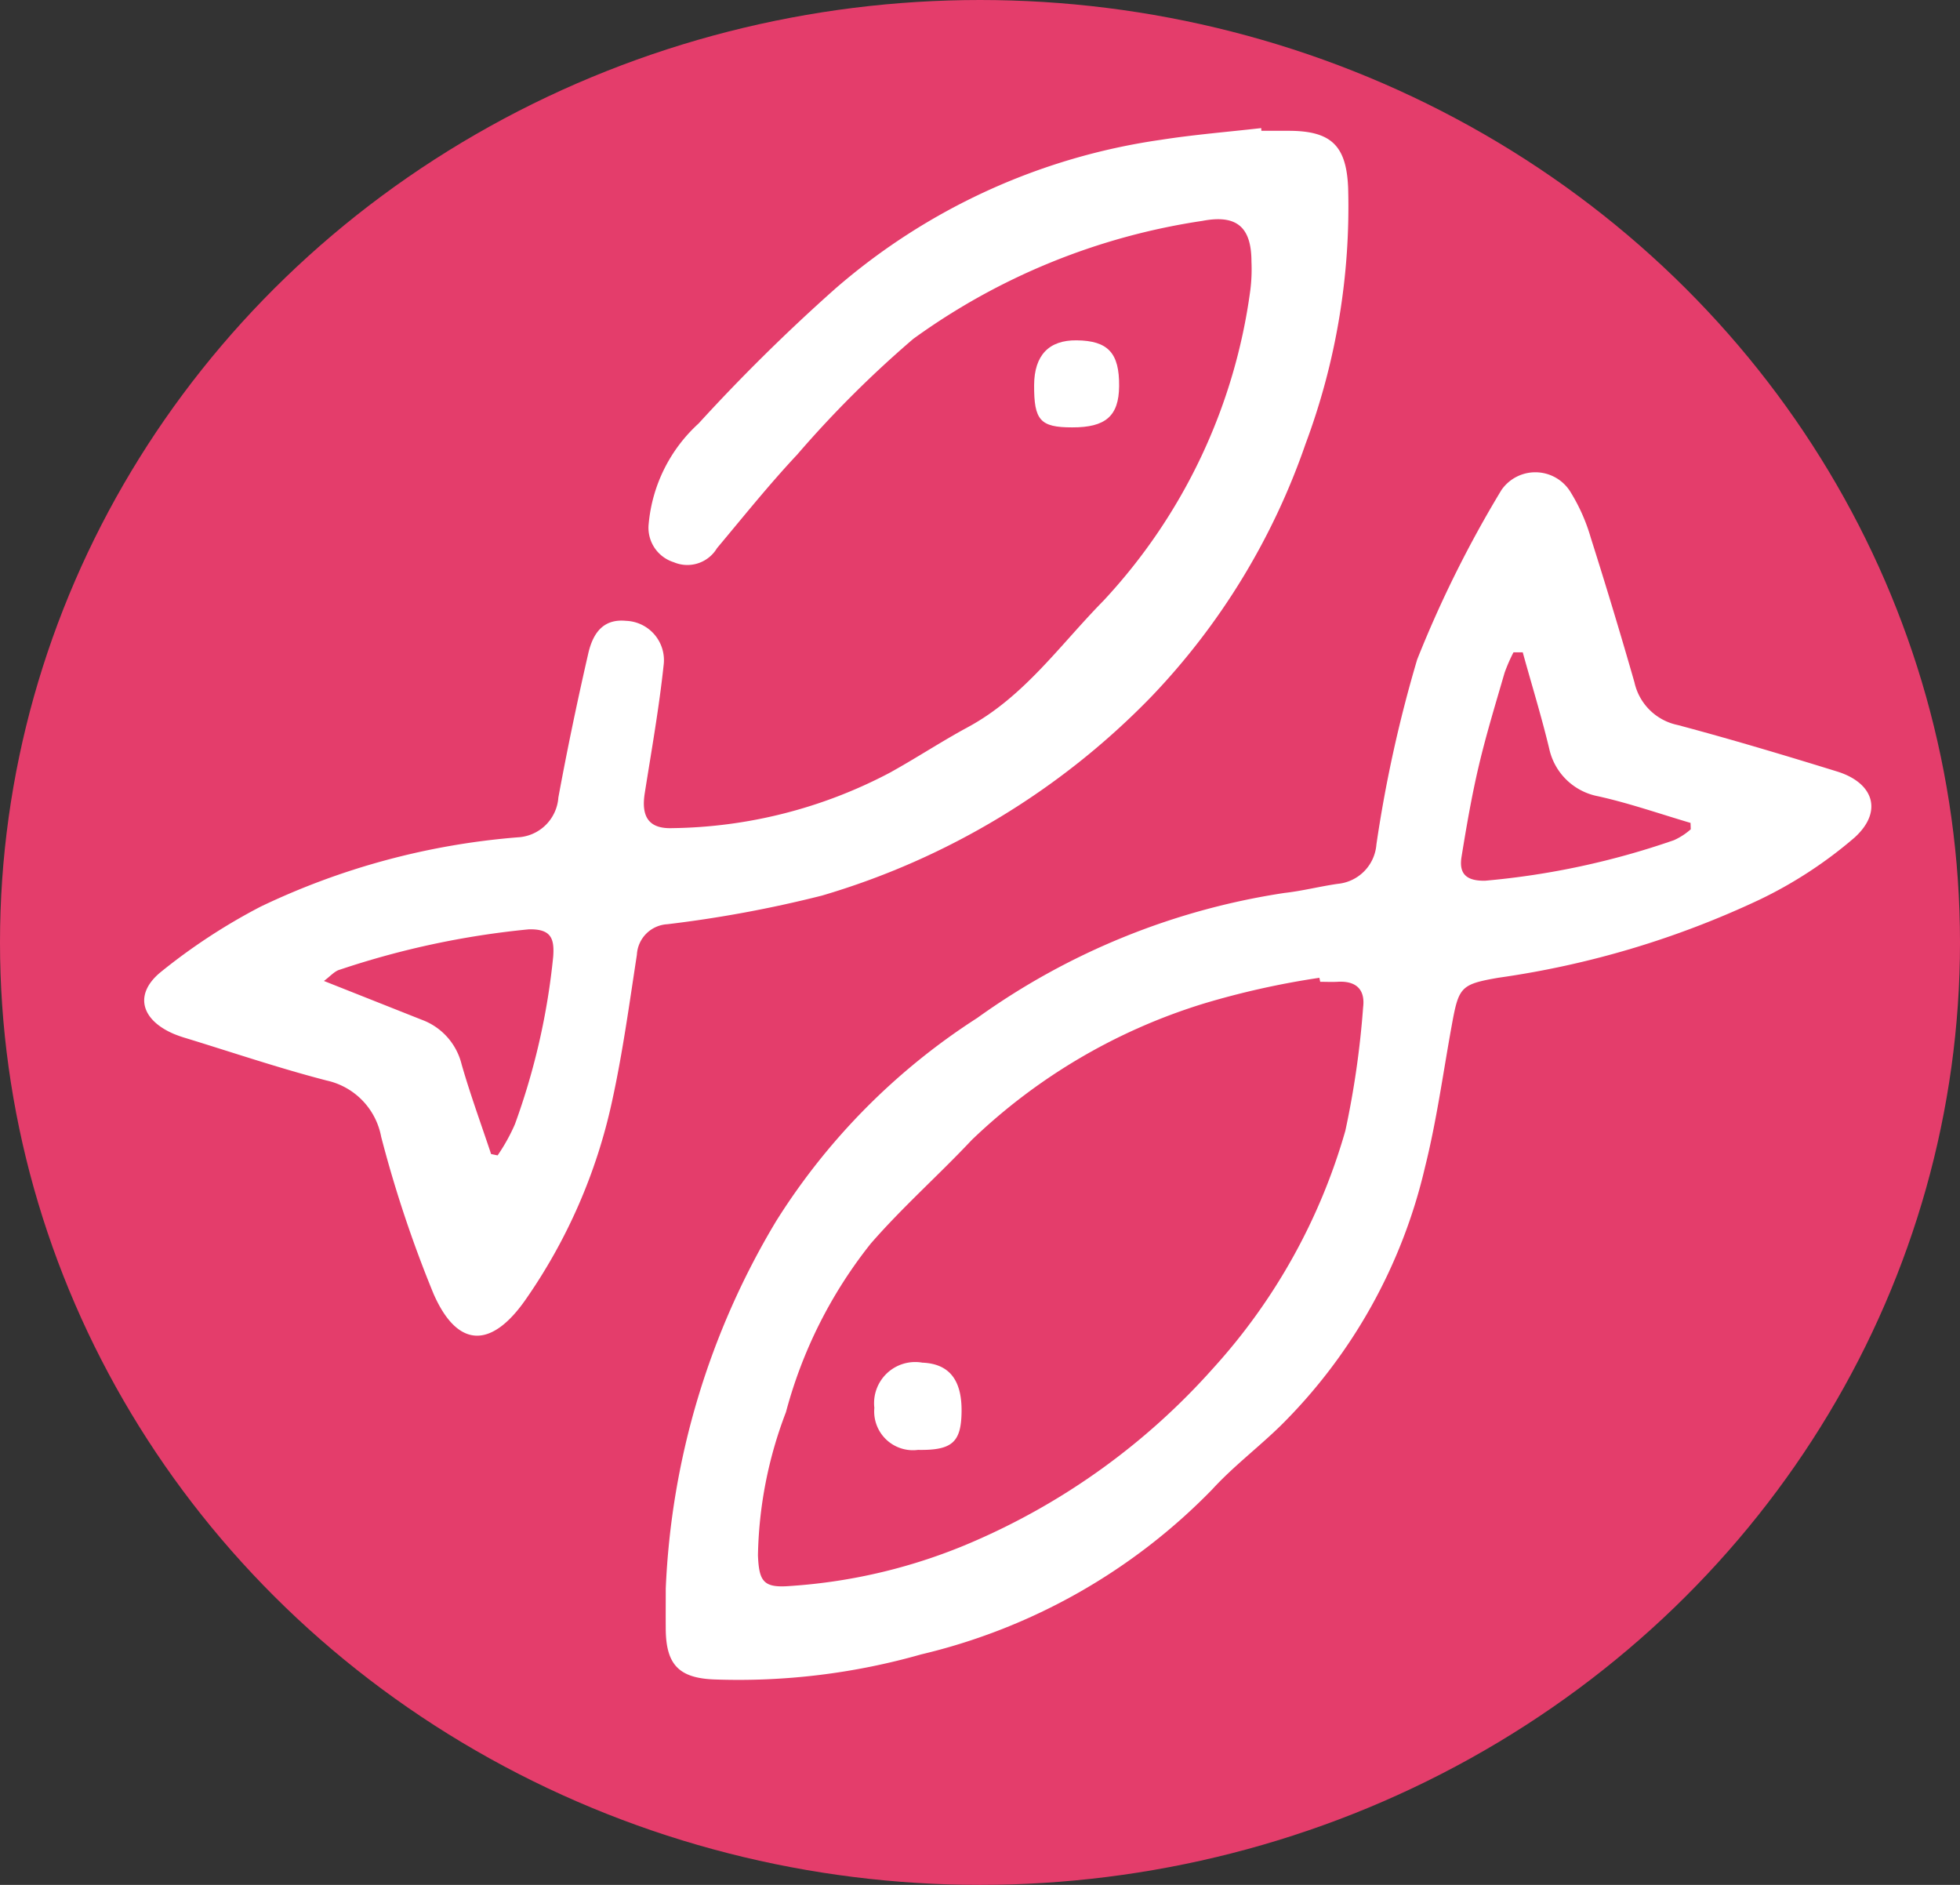
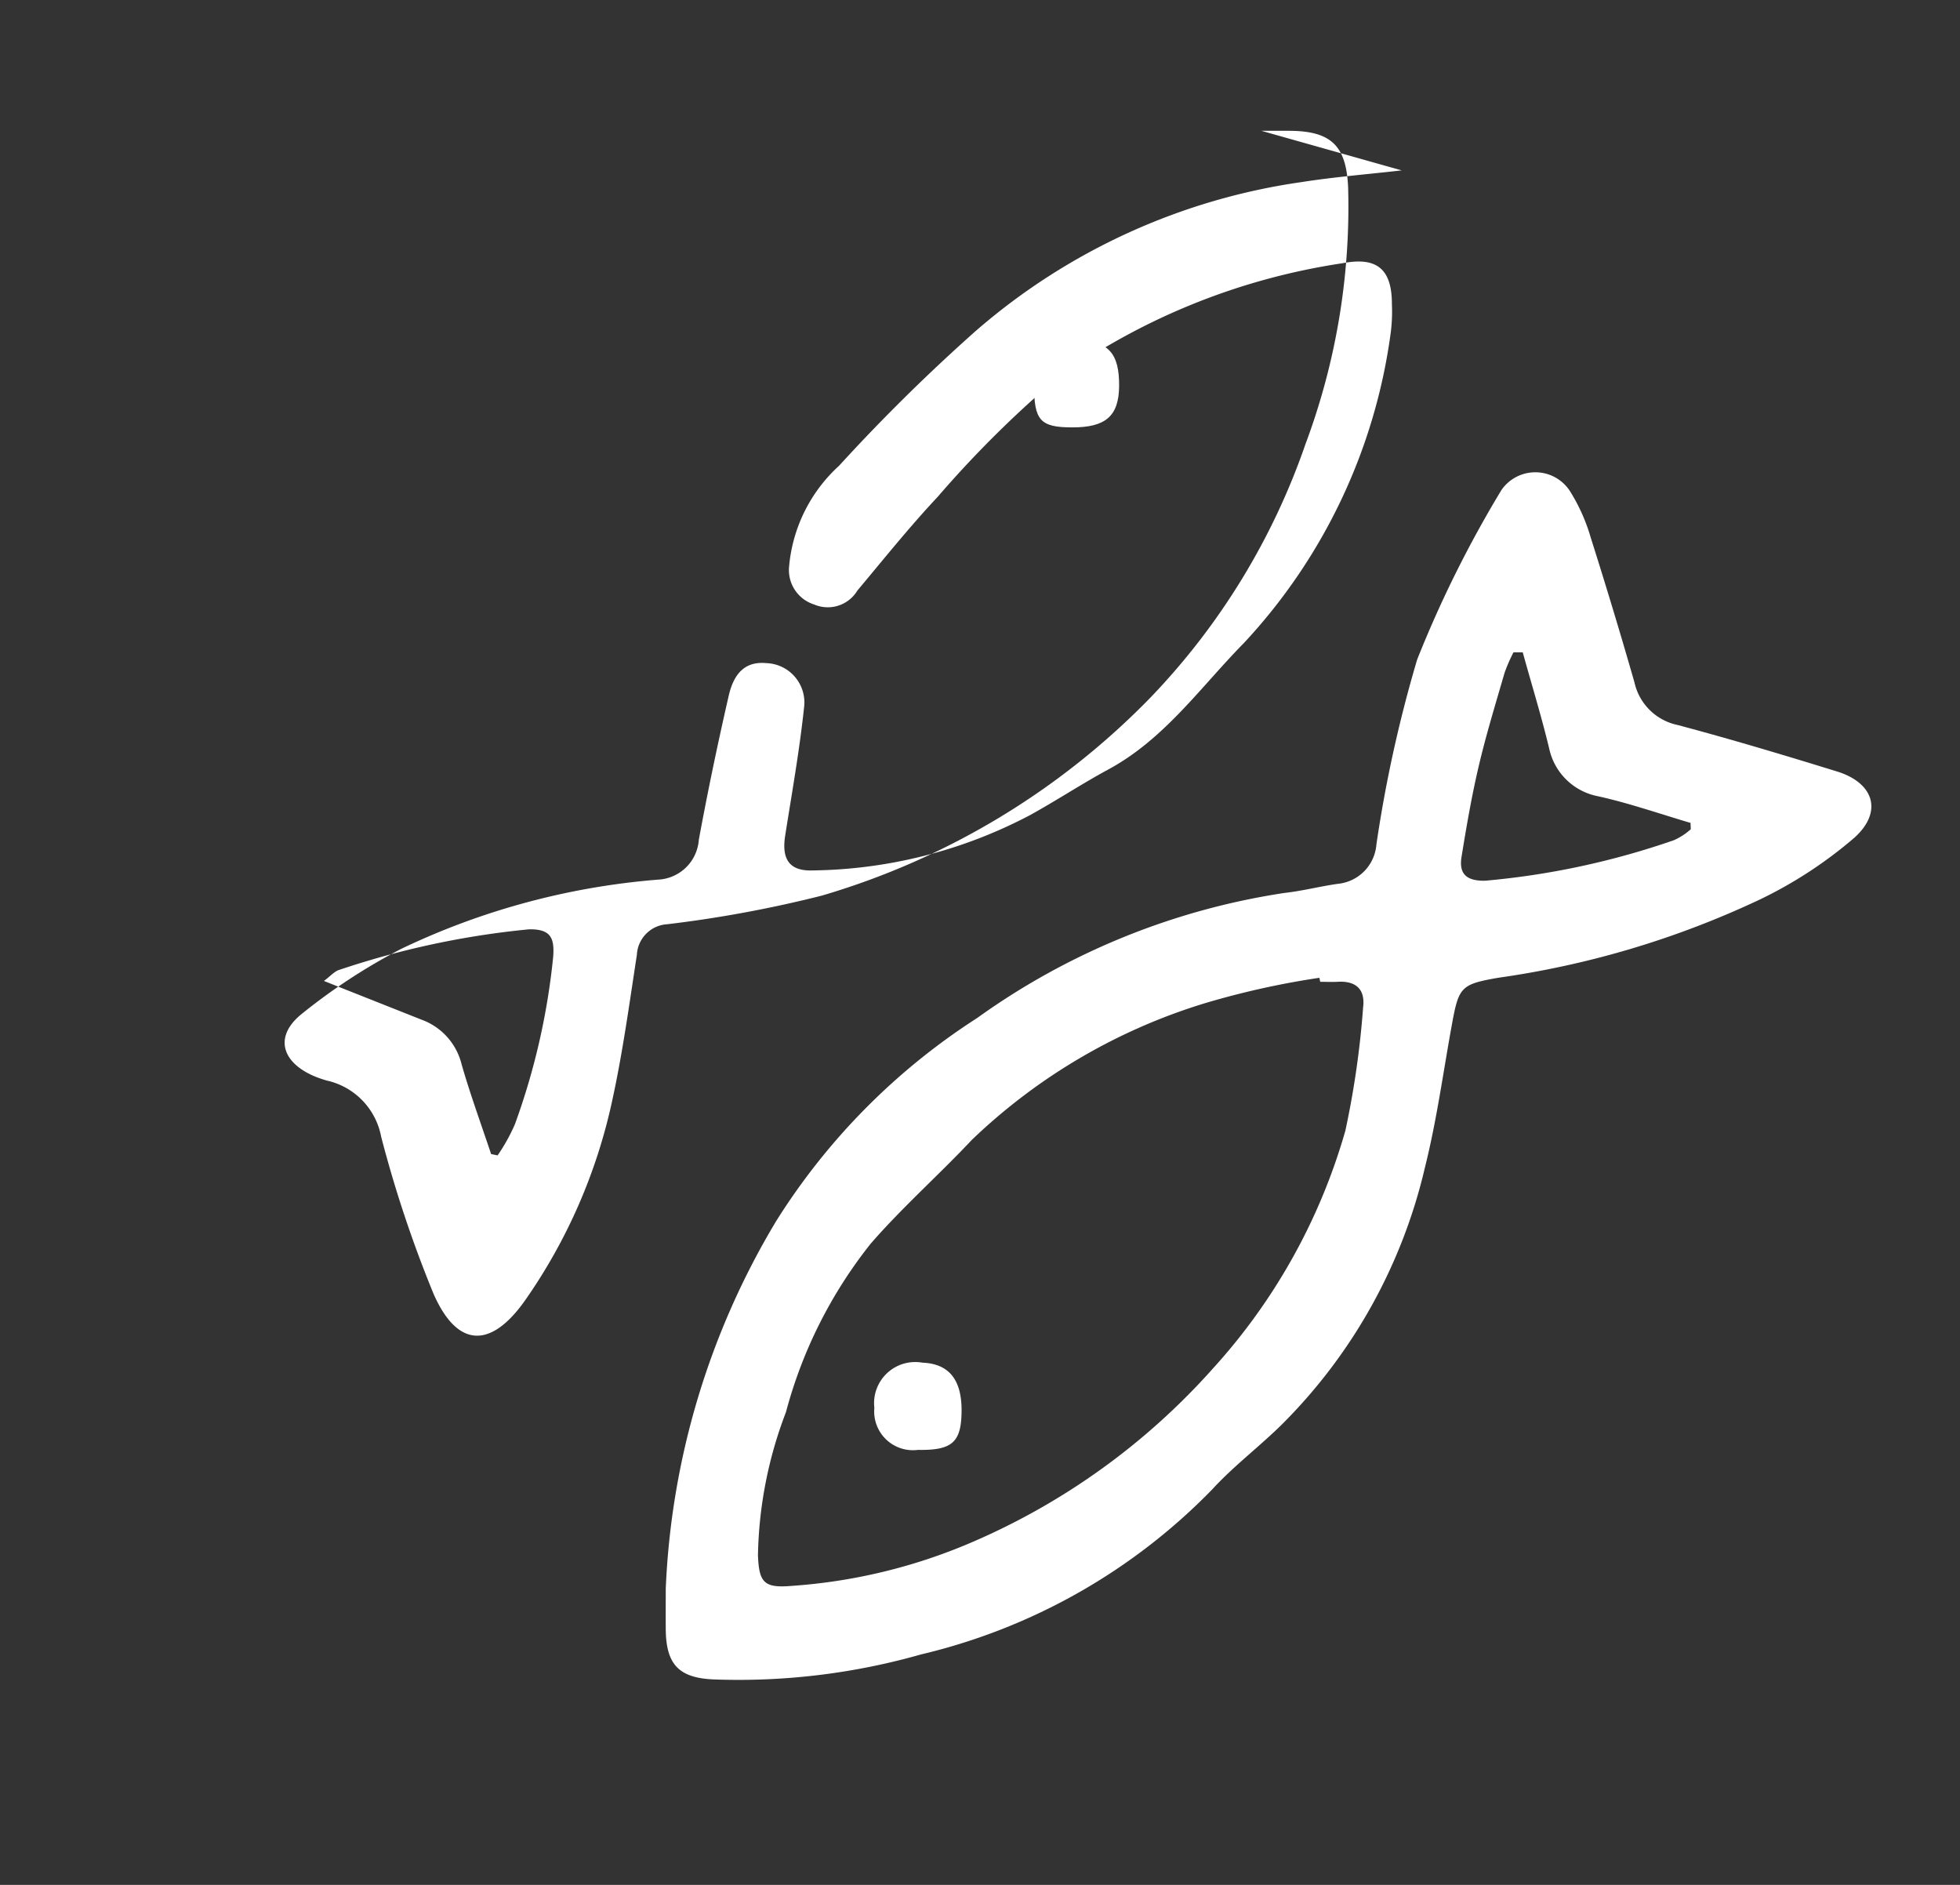
<svg xmlns="http://www.w3.org/2000/svg" width="52" height="50" viewBox="0 0 52 50">
  <rect x="0" y="0" width="52" height="50" fill="#333333" stroke="none" />
  <g id="Raggruppa_30" data-name="Raggruppa 30" transform="translate(0 -0.205)">
-     <ellipse id="Ellisse_75" data-name="Ellisse 75" cx="26" cy="25" rx="26" ry="25" transform="translate(0 0.205)" fill="#e43d6b" />
    <g id="Raggruppa_21" data-name="Raggruppa 21" transform="translate(3.825 3.604)">
      <path id="Tracciato_730" data-name="Tracciato 730" d="M2915.654,1204.151a20.6,20.6,0,0,1,2.931-9.749,17.377,17.377,0,0,1,5.33-5.384,18.785,18.785,0,0,1,8.154-3.318c.473-.053.937-.173,1.409-.241a1.137,1.137,0,0,0,1.03-1.045,35.143,35.143,0,0,1,1.081-4.905,30.365,30.365,0,0,1,2.238-4.5,1.094,1.094,0,0,1,1.84.071,4.868,4.868,0,0,1,.529,1.2q.606,1.909,1.158,3.834a1.482,1.482,0,0,0,1.146,1.131c1.419.378,2.828.8,4.229,1.233.972.3,1.225,1.06.468,1.75a11.437,11.437,0,0,1-2.517,1.647,24.191,24.191,0,0,1-6.939,2.075c-1,.174-1.049.244-1.234,1.262-.229,1.256-.4,2.527-.71,3.763a14.151,14.151,0,0,1-3.836,6.863c-.589.574-1.252,1.077-1.806,1.681a15.867,15.867,0,0,1-7.725,4.38,17.706,17.706,0,0,1-5.5.664c-.922-.038-1.265-.391-1.276-1.319C2915.651,1204.878,2915.654,1204.515,2915.654,1204.151Zm17.363-16.094-.022-.106a21.862,21.862,0,0,0-3.056.68,15.433,15.433,0,0,0-6.163,3.618c-.877.933-1.843,1.787-2.682,2.751a12.217,12.217,0,0,0-2.251,4.472,11.141,11.141,0,0,0-.743,3.8c.029.7.148.87.861.812a14.622,14.622,0,0,0,4.808-1.157,18.158,18.158,0,0,0,6.408-4.619,15.815,15.815,0,0,0,3.507-6.3,23.825,23.825,0,0,0,.471-3.27c.061-.484-.192-.711-.68-.681C2933.324,1188.065,2933.171,1188.057,2933.017,1188.057Zm5.373-8.74-.245,0a4.476,4.476,0,0,0-.236.541c-.239.824-.491,1.646-.687,2.48-.187.795-.325,1.6-.456,2.407-.073.456.137.638.623.631a20.829,20.829,0,0,0,5.014-1.076,1.731,1.731,0,0,0,.445-.289l-.006-.169c-.815-.24-1.621-.522-2.449-.706a1.64,1.64,0,0,1-1.3-1.262C2938.887,1181.015,2938.625,1180.168,2938.39,1179.316Z" transform="translate(-2901.816 -1165.412)" fill="#fff" />
-       <path id="Tracciato_731" data-name="Tracciato 731" d="M2825.13,1095.337c.249,0,.5,0,.747,0,1.112.006,1.51.4,1.555,1.515a17.972,17.972,0,0,1-1.131,6.793,18.331,18.331,0,0,1-4.093,6.705,20.039,20.039,0,0,1-8.739,5.275,32.311,32.311,0,0,1-4.1.759.856.856,0,0,0-.807.809c-.2,1.3-.377,2.606-.659,3.889a14.572,14.572,0,0,1-2.3,5.269c-.906,1.294-1.8,1.283-2.434-.159a32.311,32.311,0,0,1-1.391-4.168,1.882,1.882,0,0,0-1.45-1.495c-1.254-.325-2.486-.742-3.726-1.122a3.262,3.262,0,0,1-.324-.113c-.861-.367-1.067-1.043-.361-1.631a15.707,15.707,0,0,1,2.667-1.748,19.352,19.352,0,0,1,6.814-1.836,1.139,1.139,0,0,0,1.081-1.057c.235-1.275.5-2.543.79-3.807.149-.667.488-.93,1.007-.879a1.044,1.044,0,0,1,.995,1.179c-.121,1.136-.322,2.263-.5,3.392-.1.628.109.949.725.928a12.7,12.7,0,0,0,5.768-1.466c.7-.386,1.375-.832,2.082-1.214,1.491-.807,2.442-2.181,3.592-3.35a14.974,14.974,0,0,0,3.9-8.251,4.4,4.4,0,0,0,.029-.745c0-.915-.388-1.258-1.3-1.083a17.448,17.448,0,0,0-7.672,3.13,28.816,28.816,0,0,0-3.08,3.07c-.745.794-1.428,1.648-2.128,2.483a.917.917,0,0,1-1.146.372.957.957,0,0,1-.666-1.017,4.1,4.1,0,0,1,1.324-2.663,48.873,48.873,0,0,1,3.633-3.582,16.787,16.787,0,0,1,8.625-3.942c.885-.139,1.779-.21,2.669-.312Zm-20.437,27.143.174.036a4.916,4.916,0,0,0,.459-.826,18.3,18.3,0,0,0,1.016-4.449c.035-.485-.06-.733-.642-.722a22.546,22.546,0,0,0-5.017,1.07c-.139.035-.252.173-.424.3l2.59,1.027a1.688,1.688,0,0,1,1.063,1.185C2804.141,1120.9,2804.43,1121.686,2804.694,1122.48Z" transform="translate(-2795.49 -1095.266)" fill="#fff" />
+       <path id="Tracciato_731" data-name="Tracciato 731" d="M2825.13,1095.337c.249,0,.5,0,.747,0,1.112.006,1.51.4,1.555,1.515a17.972,17.972,0,0,1-1.131,6.793,18.331,18.331,0,0,1-4.093,6.705,20.039,20.039,0,0,1-8.739,5.275,32.311,32.311,0,0,1-4.1.759.856.856,0,0,0-.807.809c-.2,1.3-.377,2.606-.659,3.889a14.572,14.572,0,0,1-2.3,5.269c-.906,1.294-1.8,1.283-2.434-.159a32.311,32.311,0,0,1-1.391-4.168,1.882,1.882,0,0,0-1.45-1.495a3.262,3.262,0,0,1-.324-.113c-.861-.367-1.067-1.043-.361-1.631a15.707,15.707,0,0,1,2.667-1.748,19.352,19.352,0,0,1,6.814-1.836,1.139,1.139,0,0,0,1.081-1.057c.235-1.275.5-2.543.79-3.807.149-.667.488-.93,1.007-.879a1.044,1.044,0,0,1,.995,1.179c-.121,1.136-.322,2.263-.5,3.392-.1.628.109.949.725.928a12.7,12.7,0,0,0,5.768-1.466c.7-.386,1.375-.832,2.082-1.214,1.491-.807,2.442-2.181,3.592-3.35a14.974,14.974,0,0,0,3.9-8.251,4.4,4.4,0,0,0,.029-.745c0-.915-.388-1.258-1.3-1.083a17.448,17.448,0,0,0-7.672,3.13,28.816,28.816,0,0,0-3.08,3.07c-.745.794-1.428,1.648-2.128,2.483a.917.917,0,0,1-1.146.372.957.957,0,0,1-.666-1.017,4.1,4.1,0,0,1,1.324-2.663,48.873,48.873,0,0,1,3.633-3.582,16.787,16.787,0,0,1,8.625-3.942c.885-.139,1.779-.21,2.669-.312Zm-20.437,27.143.174.036a4.916,4.916,0,0,0,.459-.826,18.3,18.3,0,0,0,1.016-4.449c.035-.485-.06-.733-.642-.722a22.546,22.546,0,0,0-5.017,1.07c-.139.035-.252.173-.424.3l2.59,1.027a1.688,1.688,0,0,1,1.063,1.185C2804.141,1120.9,2804.43,1121.686,2804.694,1122.48Z" transform="translate(-2795.49 -1095.266)" fill="#fff" />
      <path id="Tracciato_732" data-name="Tracciato 732" d="M3001.538,1146.458c-.846,0-1.011-.189-1.006-1.125.005-.788.392-1.193,1.129-1.184.833.01,1.135.336,1.126,1.216C3002.78,1146.156,3002.43,1146.462,3001.538,1146.458Z" transform="translate(-2976.921 -1138.52)" fill="#fff" />
      <path id="Tracciato_733" data-name="Tracciato 733" d="M2966.031,1380.959c-.009.819-.252,1.032-1.156,1.017a1.028,1.028,0,0,1-1.158-1.114,1.091,1.091,0,0,1,1.273-1.2C2965.7,1379.69,2966.041,1380.117,2966.031,1380.959Z" transform="translate(-2944.345 -1346.914)" fill="#fff" />
    </g>
  </g>
</svg>